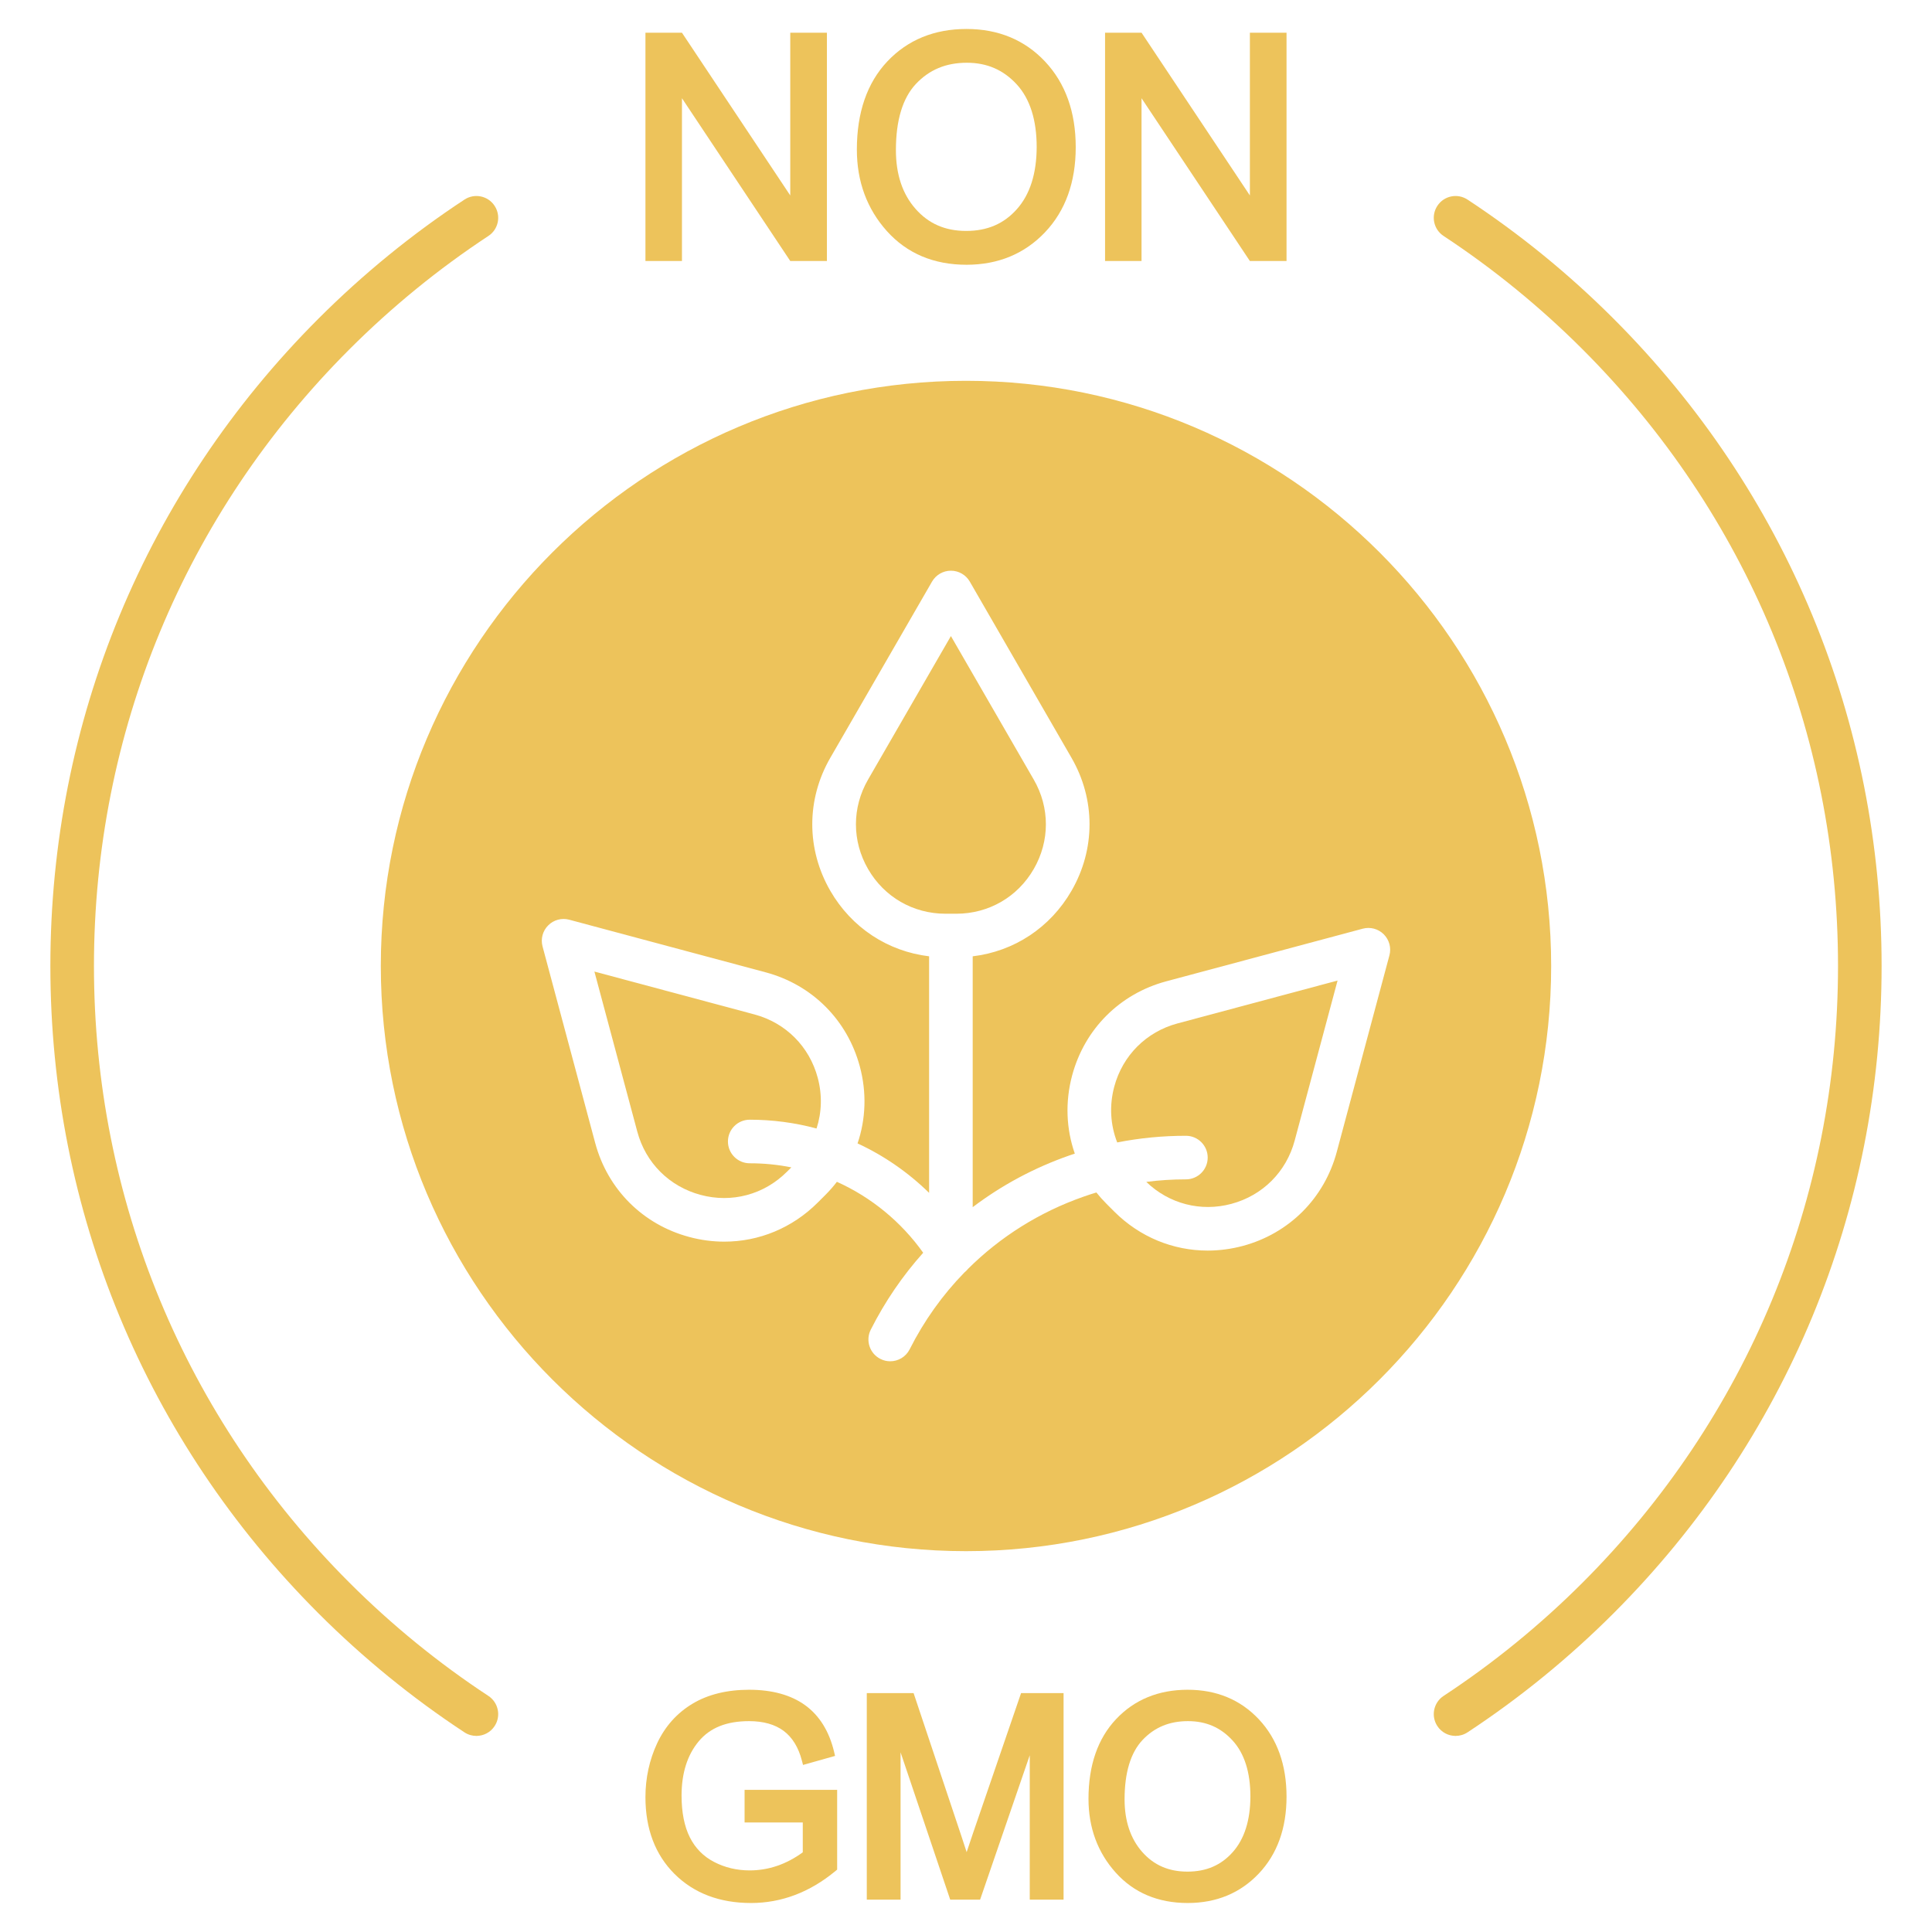
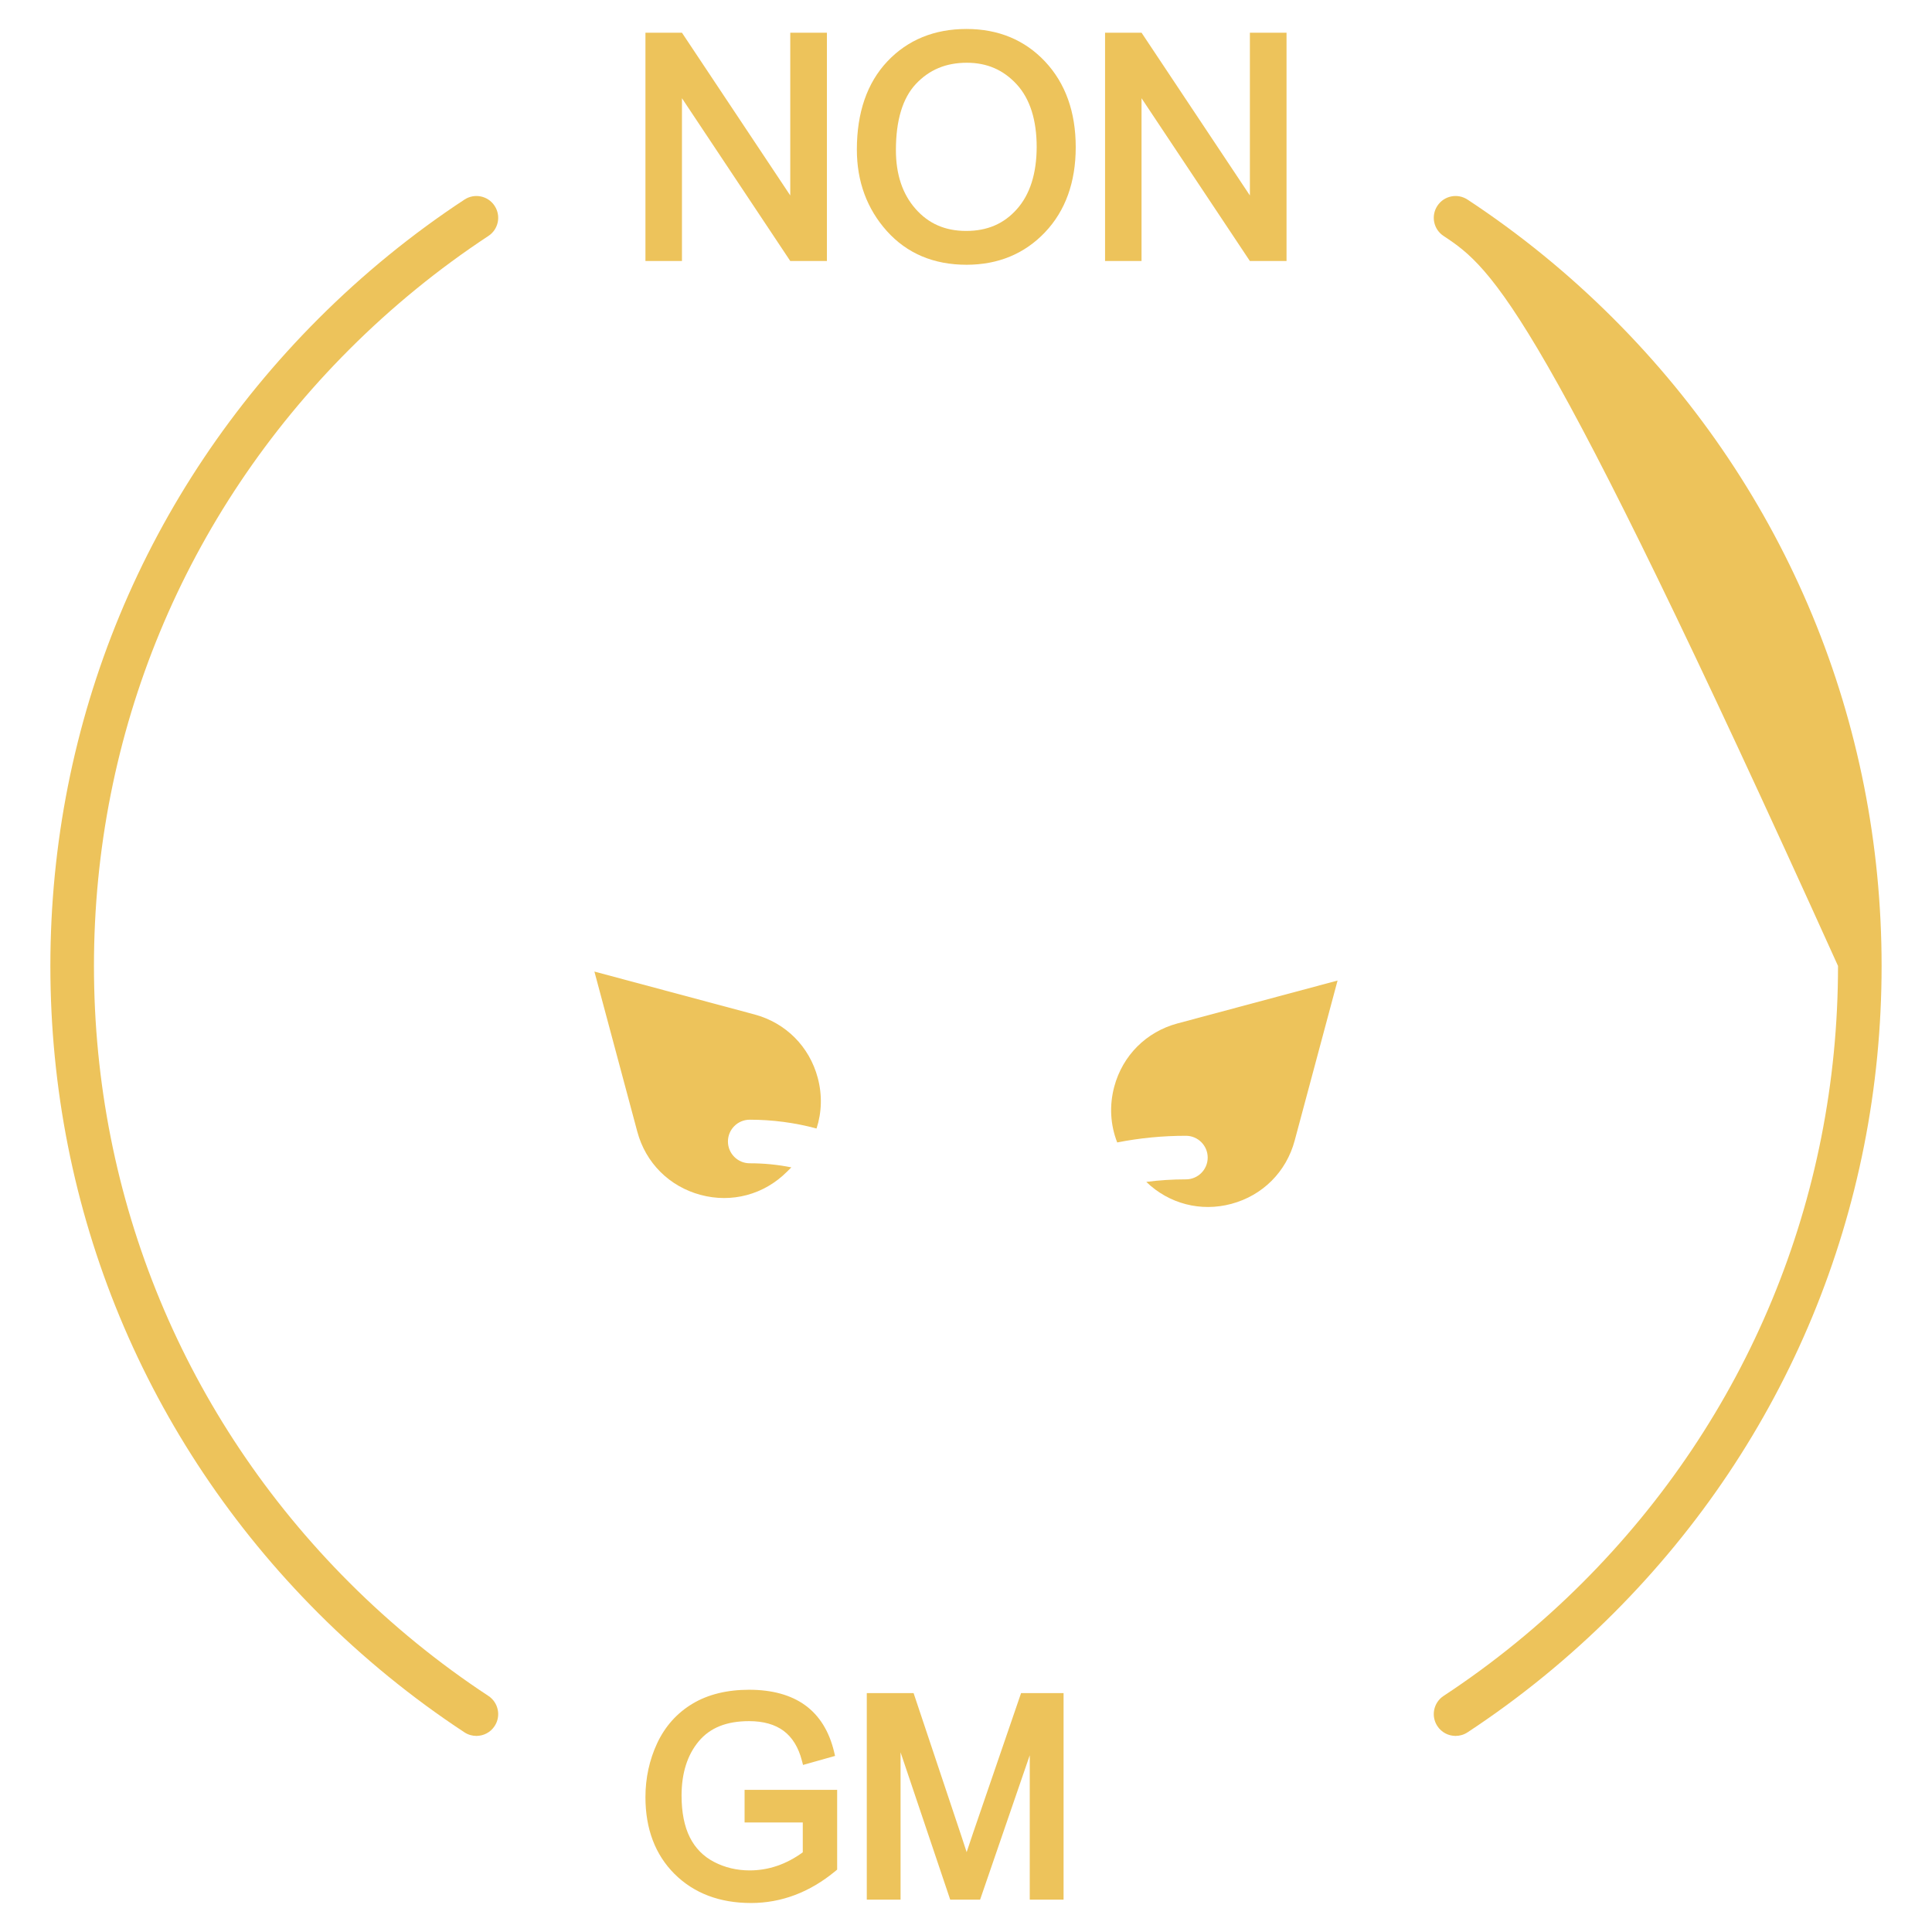
<svg xmlns="http://www.w3.org/2000/svg" width="1080" zoomAndPan="magnify" viewBox="0 0 810 810" height="1080" preserveAspectRatio="xMidYMid meet" version="1.0">
  <defs>
    <clipPath id="5e77582d9a">
      <path d="M 21.102 82 L 209 82 L 209 728 L 21.102 728 Z M 21.102 82 " clip-rule="nonzero" />
    </clipPath>
  </defs>
-   <path fill="#edc35b" d="M 676.441 133.562 C 748.945 206.051 788.871 302.453 788.871 404.977 C 788.871 507.539 748.945 603.941 676.441 676.426 C 657.77 695.098 637.195 711.871 615.27 726.289 C 613.715 727.312 611.98 727.789 610.262 727.789 C 607.285 727.789 604.379 726.344 602.625 723.676 C 599.848 719.457 601.016 713.793 605.238 711.016 C 626.105 697.293 645.727 681.305 663.523 663.508 C 732.574 594.457 770.598 502.66 770.598 404.977 C 770.598 307.332 732.574 215.531 663.523 146.484 C 645.691 128.648 626.066 112.66 605.238 98.938 C 601.016 96.18 599.848 90.516 602.625 86.293 C 605.383 82.074 611.047 80.906 615.27 83.684 C 637.141 98.062 657.734 114.855 676.441 133.562 Z M 676.441 133.562 " fill-opacity="1" fill-rule="nonzero" />
-   <path fill="#edc35b" d="M 404.996 159.656 C 540.281 159.656 650.332 269.711 650.332 404.996 C 650.332 540.281 540.281 650.332 404.996 650.332 C 269.707 650.332 159.656 540.281 159.656 404.996 C 159.656 269.707 269.707 159.656 404.996 159.656 Z M 582.523 400.535 C 583.367 397.395 582.469 394.031 580.148 391.711 C 577.848 389.41 574.484 388.512 571.344 389.355 L 488.938 411.426 C 469.477 416.652 454.73 431.398 449.504 450.859 C 446.527 461.984 447 473.312 450.621 483.656 C 449.852 483.91 449.066 484.168 448.301 484.441 C 433.57 489.594 419.941 496.922 407.809 506.113 L 407.809 400.938 C 425.148 398.875 440.312 388.934 449.23 373.477 C 459.316 356.027 459.316 335.16 449.23 317.711 L 406.586 243.836 C 404.957 241.004 401.941 239.27 398.672 239.27 C 395.418 239.27 392.406 241.004 390.762 243.836 L 348.113 317.711 C 338.027 335.16 338.027 356.027 348.113 373.477 C 357.031 388.934 372.195 398.855 389.535 400.938 L 389.535 500.117 C 380.801 491.566 370.66 484.531 359.535 479.379 C 363.004 469.184 363.426 458.039 360.484 447.113 C 355.258 427.633 340.512 412.887 321.055 407.664 L 238.645 385.59 C 235.504 384.75 232.141 385.645 229.84 387.965 C 227.52 390.266 226.625 393.629 227.465 396.789 L 249.535 479.18 C 254.762 498.656 269.508 513.402 288.984 518.609 C 293.863 519.926 298.797 520.566 303.676 520.566 C 318.203 520.566 332.18 514.848 342.852 504.176 L 346.051 500.977 C 347.805 499.223 349.41 497.395 350.871 495.477 C 365.324 501.98 377.844 512.27 387.051 525.223 C 378.426 534.855 371.027 545.672 365.07 557.473 C 362.805 561.969 364.613 567.469 369.109 569.734 C 370.441 570.41 371.832 570.723 373.219 570.723 C 376.562 570.723 379.777 568.895 381.387 565.695 C 387.434 553.691 395.199 542.855 404.336 533.484 C 404.355 533.465 404.375 533.445 404.391 533.445 C 404.664 533.227 404.902 533.008 405.141 532.754 C 405.324 532.59 405.508 532.387 405.672 532.188 C 405.688 532.148 405.707 532.133 405.727 532.113 C 405.762 532.078 405.781 532.059 405.797 532.023 C 419.355 518.535 435.836 508.16 454.328 501.691 C 456.102 501.07 457.875 500.484 459.664 499.953 C 460.98 501.617 462.406 503.207 463.941 504.742 L 467.137 507.938 C 477.809 518.609 491.785 524.312 506.312 524.312 C 511.191 524.312 516.125 523.672 521.004 522.375 C 540.48 517.148 555.227 502.402 560.453 482.926 Z M 582.523 400.535 " fill-opacity="1" fill-rule="nonzero" />
+   <path fill="#edc35b" d="M 676.441 133.562 C 748.945 206.051 788.871 302.453 788.871 404.977 C 788.871 507.539 748.945 603.941 676.441 676.426 C 657.77 695.098 637.195 711.871 615.27 726.289 C 613.715 727.312 611.98 727.789 610.262 727.789 C 607.285 727.789 604.379 726.344 602.625 723.676 C 599.848 719.457 601.016 713.793 605.238 711.016 C 626.105 697.293 645.727 681.305 663.523 663.508 C 732.574 594.457 770.598 502.66 770.598 404.977 C 645.691 128.648 626.066 112.66 605.238 98.938 C 601.016 96.18 599.848 90.516 602.625 86.293 C 605.383 82.074 611.047 80.906 615.27 83.684 C 637.141 98.062 657.734 114.855 676.441 133.562 Z M 676.441 133.562 " fill-opacity="1" fill-rule="nonzero" />
  <path fill="#edc35b" d="M 560.781 411.098 L 542.801 478.191 C 539.293 491.293 529.371 501.215 516.27 504.723 C 503.426 508.176 490.141 504.723 480.586 495.516 C 486.066 494.801 491.621 494.453 497.195 494.453 C 502.238 494.453 506.332 490.363 506.332 485.32 C 506.332 480.273 502.238 476.184 497.195 476.184 C 487.457 476.184 477.828 477.113 468.398 478.977 C 465.531 471.668 465.02 463.555 467.156 455.59 C 470.664 442.508 480.586 432.586 493.668 429.078 Z M 560.781 411.098 " fill-opacity="1" fill-rule="nonzero" />
  <path fill="#edc35b" d="M 539.387 13.719 L 539.387 109.426 L 524.02 109.426 L 523.453 108.586 L 478.594 41.18 L 478.594 109.426 L 463.301 109.426 L 463.301 13.719 L 478.613 13.719 L 479.16 14.559 L 524.02 81.945 L 524.02 13.719 Z M 539.387 13.719 " fill-opacity="1" fill-rule="nonzero" />
-   <path fill="#edc35b" d="M 527.801 720.844 C 535.477 729.031 539.387 739.938 539.387 753.258 C 539.387 766.543 535.457 777.395 527.727 785.527 C 519.98 793.695 509.969 797.844 497.945 797.844 C 485.52 797.844 475.34 793.547 467.742 785.07 C 460.195 776.664 456.355 766.25 456.355 754.152 C 456.355 740.141 460.25 728.883 467.922 720.754 C 475.617 712.586 485.719 708.438 497.945 708.438 C 510.039 708.438 520.07 712.605 527.801 720.844 Z M 524.238 753.242 C 524.238 743.027 521.715 735.098 516.746 729.688 C 511.758 724.242 505.637 721.594 498.07 721.594 C 490.25 721.594 484.02 724.188 478.996 729.523 C 474.027 734.824 471.484 743.191 471.484 754.391 C 471.484 763.453 473.973 770.875 478.867 776.43 C 483.766 781.984 489.977 784.688 497.836 784.688 C 505.746 784.688 511.957 782 516.836 776.5 C 521.715 771.02 524.199 763.199 524.238 753.242 Z M 524.238 753.242 " fill-opacity="1" fill-rule="nonzero" />
  <path fill="#edc35b" d="M 438.195 25.852 C 446.691 34.914 451.004 46.973 451.004 61.699 C 451.004 76.391 446.672 88.395 438.121 97.387 C 429.551 106.414 418.48 111 405.215 111 C 391.453 111 380.234 106.246 371.832 96.891 C 363.48 87.574 359.242 76.082 359.242 62.707 C 359.242 47.176 363.535 34.75 372.012 25.758 C 380.527 16.734 391.691 12.148 405.215 12.148 C 418.57 12.148 429.66 16.75 438.195 25.852 Z M 434.633 61.684 C 434.633 50.281 431.816 41.418 426.262 35.371 C 420.652 29.285 413.82 26.309 405.34 26.309 C 396.609 26.309 389.629 29.215 384 35.188 C 378.426 41.125 375.613 50.465 375.613 62.941 C 375.613 73.102 378.371 81.379 383.855 87.574 C 389.336 93.805 396.297 96.82 405.086 96.82 C 413.93 96.82 420.891 93.824 426.355 87.664 C 431.816 81.527 434.594 72.793 434.633 61.684 Z M 434.633 61.684 " fill-opacity="1" fill-rule="nonzero" />
  <path fill="#edc35b" d="M 445.906 709.844 L 445.906 796.438 L 431.727 796.438 L 431.727 735.902 L 410.914 796.438 L 398.379 796.438 L 377.566 734.656 L 377.566 796.438 L 363.406 796.438 L 363.406 709.844 L 383.031 709.844 L 403.059 769.758 C 403.953 772.426 404.684 774.672 405.27 776.52 C 406.035 774.234 406.895 771.641 407.883 768.734 L 428.09 709.844 Z M 445.906 709.844 " fill-opacity="1" fill-rule="nonzero" />
-   <path fill="#edc35b" d="M 433.406 326.844 C 440.188 338.574 440.188 352.609 433.406 364.34 C 426.629 376.09 414.496 383.086 400.938 383.086 L 396.426 383.086 C 382.867 383.086 370.715 376.09 363.938 364.34 C 357.16 352.609 357.16 338.574 363.938 326.844 L 398.672 266.676 Z M 433.406 326.844 " fill-opacity="1" fill-rule="nonzero" />
  <path fill="#edc35b" d="M 350.98 750.41 L 350.98 783.848 L 350.289 784.414 C 339.562 793.328 327.629 797.844 314.859 797.844 C 301.703 797.844 290.941 793.75 282.828 785.691 C 274.715 777.617 270.605 766.781 270.605 753.477 C 270.605 745.402 272.285 737.766 275.555 730.785 C 278.883 723.715 283.871 718.16 290.375 714.266 C 296.824 710.41 304.809 708.438 314.074 708.438 C 323.738 708.438 331.633 710.629 337.57 714.926 C 343.547 719.273 347.621 725.812 349.684 734.402 L 350.105 736.176 L 336.676 739.957 L 336.184 738.094 C 334.758 732.594 332.199 728.426 328.582 725.703 C 324.945 722.98 320.047 721.594 314.074 721.594 C 304.59 721.594 297.684 724.371 292.934 730.07 C 288.164 735.789 285.75 743.43 285.75 752.801 C 285.75 759.855 286.922 765.758 289.242 770.363 C 291.523 774.875 294.926 778.328 299.383 780.629 C 303.914 782.988 308.938 784.176 314.293 784.176 C 322.203 784.176 329.695 781.617 336.566 776.594 L 336.566 764.074 L 312.172 764.074 L 312.172 750.41 Z M 350.98 750.41 " fill-opacity="1" fill-rule="nonzero" />
  <path fill="#edc35b" d="M 346.688 13.719 L 346.688 109.426 L 331.32 109.426 L 285.914 41.18 L 285.914 109.426 L 270.605 109.426 L 270.605 13.719 L 285.914 13.719 L 331.32 81.945 L 331.32 13.719 Z M 346.688 13.719 " fill-opacity="1" fill-rule="nonzero" />
  <path fill="#edc35b" d="M 342.832 451.844 C 344.77 459.043 344.531 466.391 342.34 473.133 C 333.242 470.684 323.848 469.441 314.328 469.441 C 309.285 469.441 305.191 473.531 305.191 478.574 C 305.191 483.621 309.285 487.711 314.328 487.711 C 320.23 487.711 326.059 488.277 331.777 489.43 L 329.934 491.258 C 320.34 500.852 306.801 504.484 293.719 500.961 C 280.617 497.449 270.695 487.547 267.188 474.445 L 249.207 407.332 L 316.32 425.312 C 329.402 428.82 339.324 438.742 342.832 451.844 Z M 342.832 451.844 " fill-opacity="1" fill-rule="nonzero" />
  <g clip-path="url(#5e77582d9a)">
    <path fill="#edc35b" d="M 207.363 86.293 C 210.141 90.516 208.973 96.18 204.75 98.938 C 183.902 112.66 164.297 128.648 146.465 146.484 C 77.414 215.531 39.391 307.332 39.391 404.977 C 39.391 502.66 77.414 594.457 146.465 663.508 C 164.262 681.305 183.887 697.293 204.75 711.016 C 208.973 713.793 210.141 719.457 207.363 723.676 C 205.609 726.344 202.707 727.789 199.727 727.789 C 198.008 727.789 196.273 727.312 194.719 726.289 C 172.793 711.871 152.219 695.098 133.547 676.426 C 61.062 603.941 21.117 507.539 21.117 404.977 C 21.117 302.453 61.062 206.051 133.547 133.562 C 152.258 114.855 172.832 98.062 194.719 83.684 C 198.941 80.906 204.605 82.074 207.363 86.293 Z M 207.363 86.293 " fill-opacity="1" fill-rule="nonzero" />
  </g>
</svg>